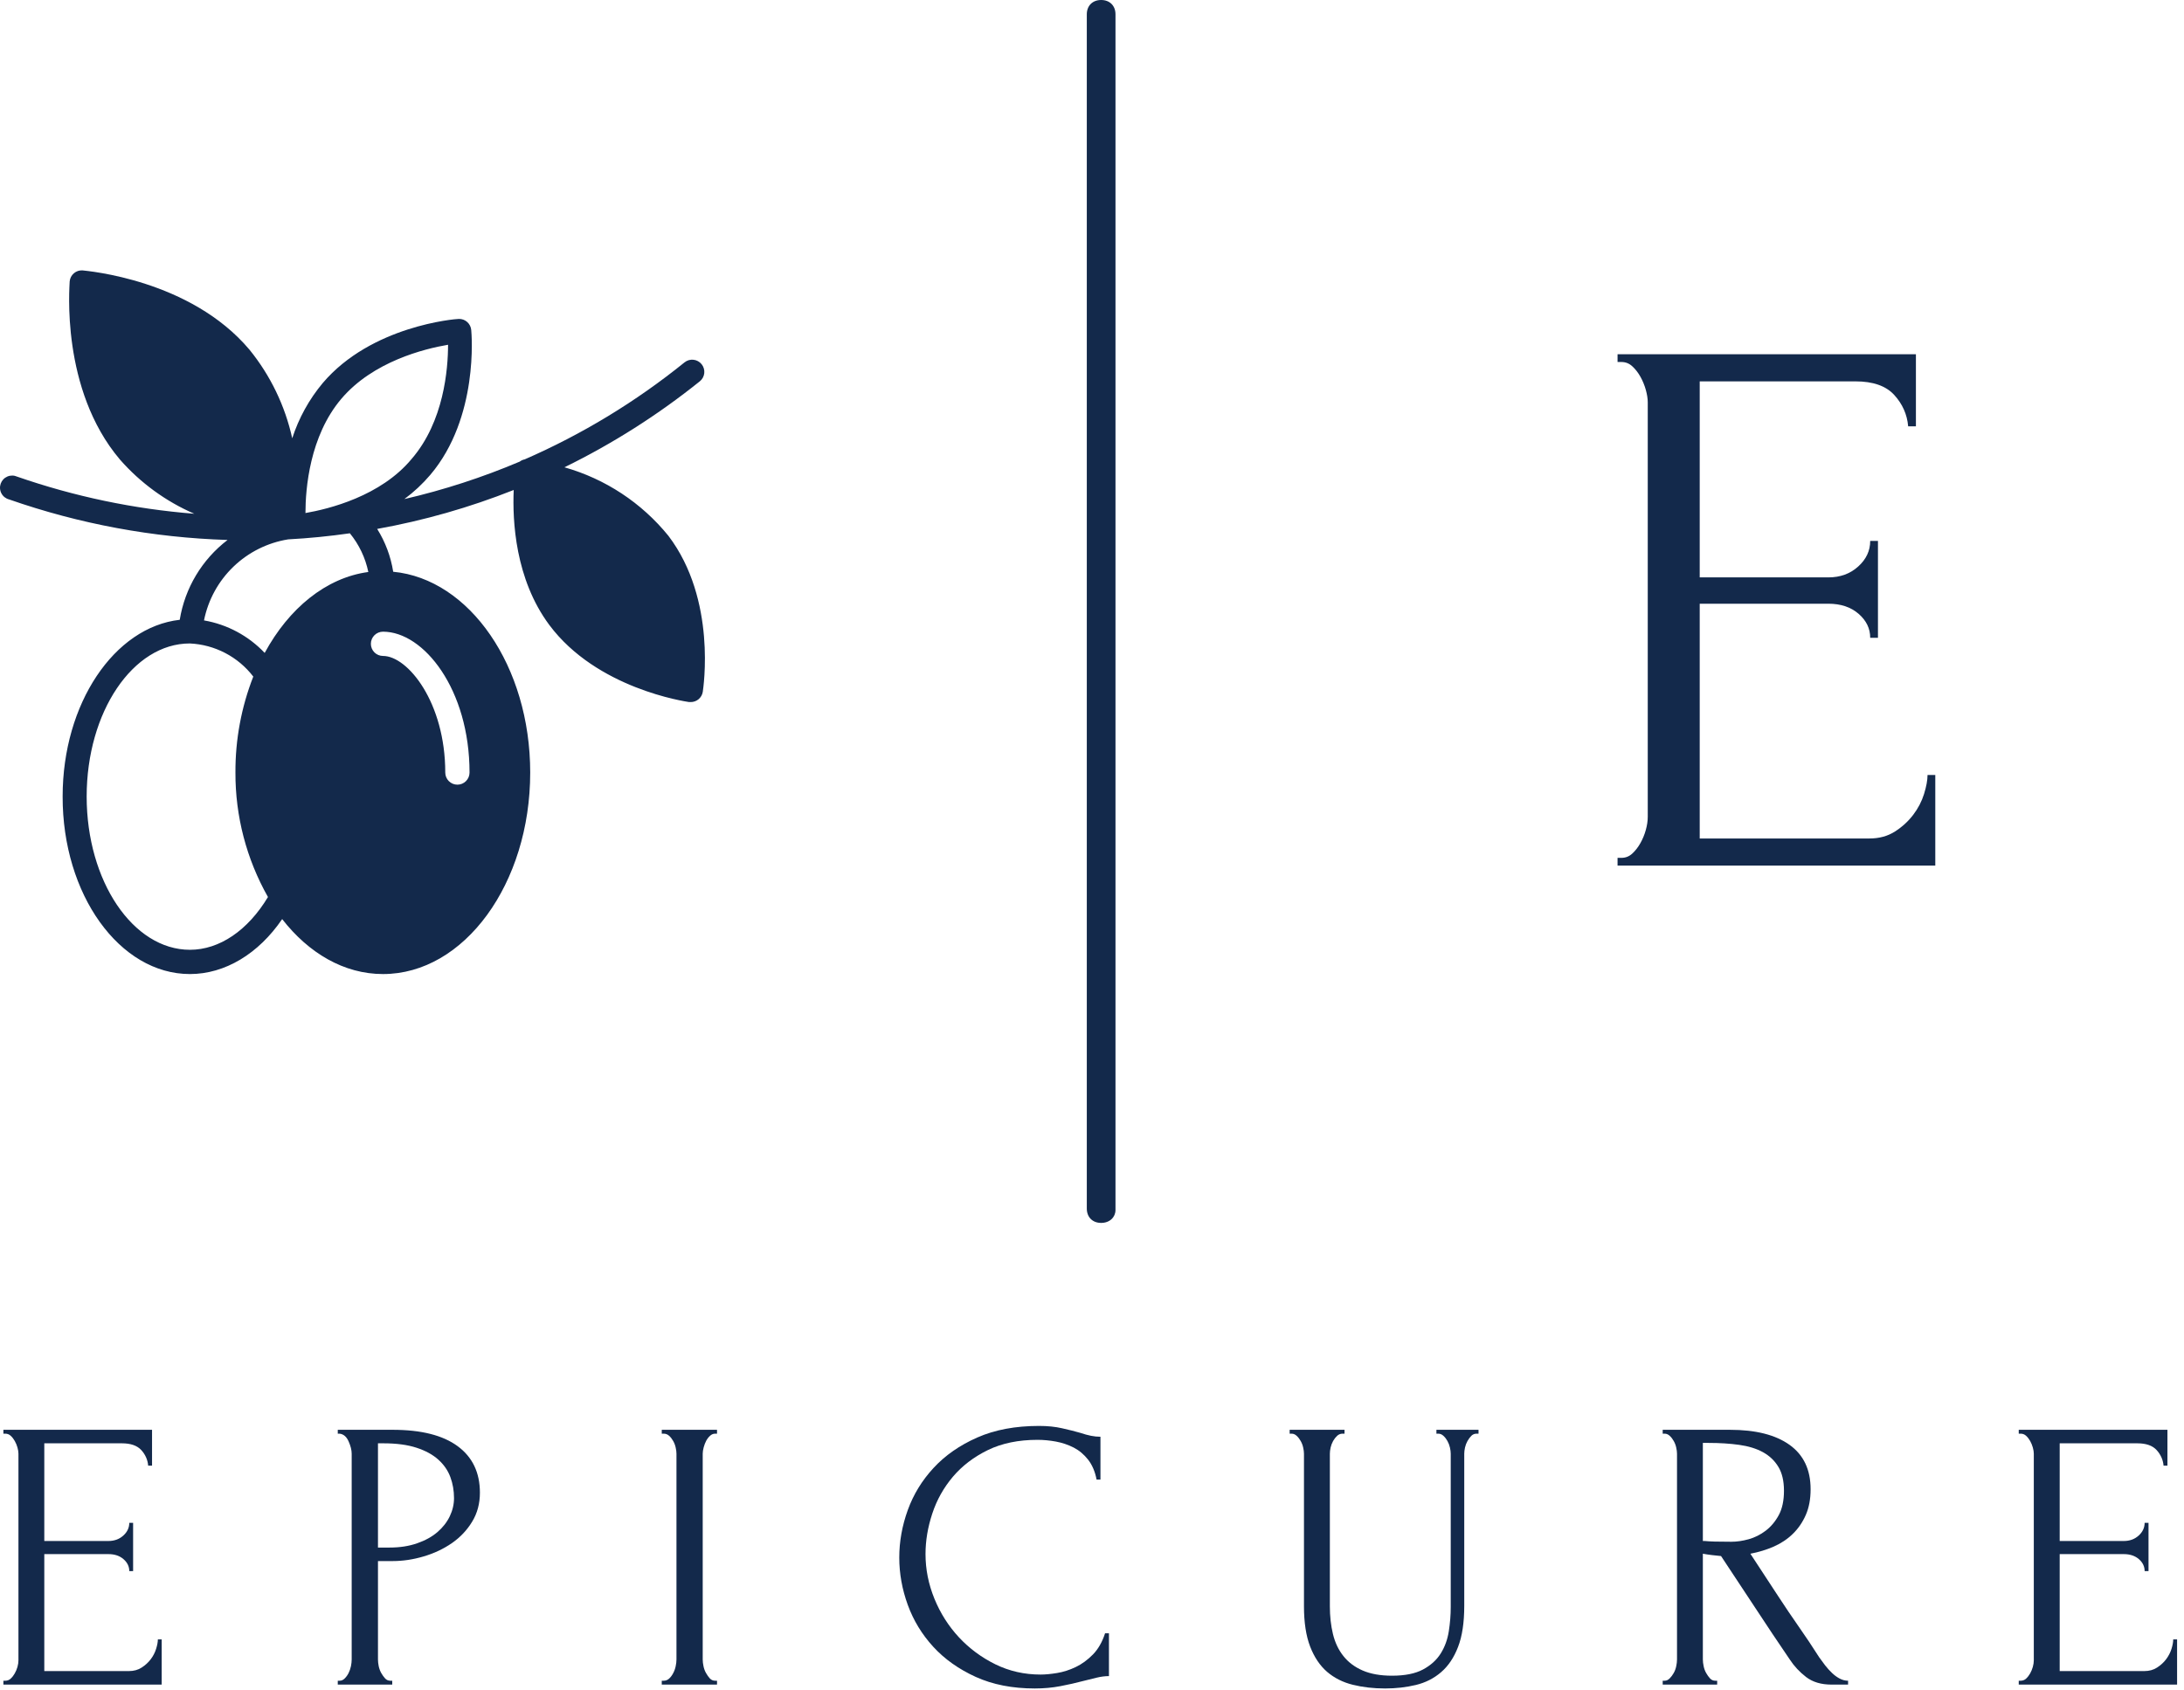
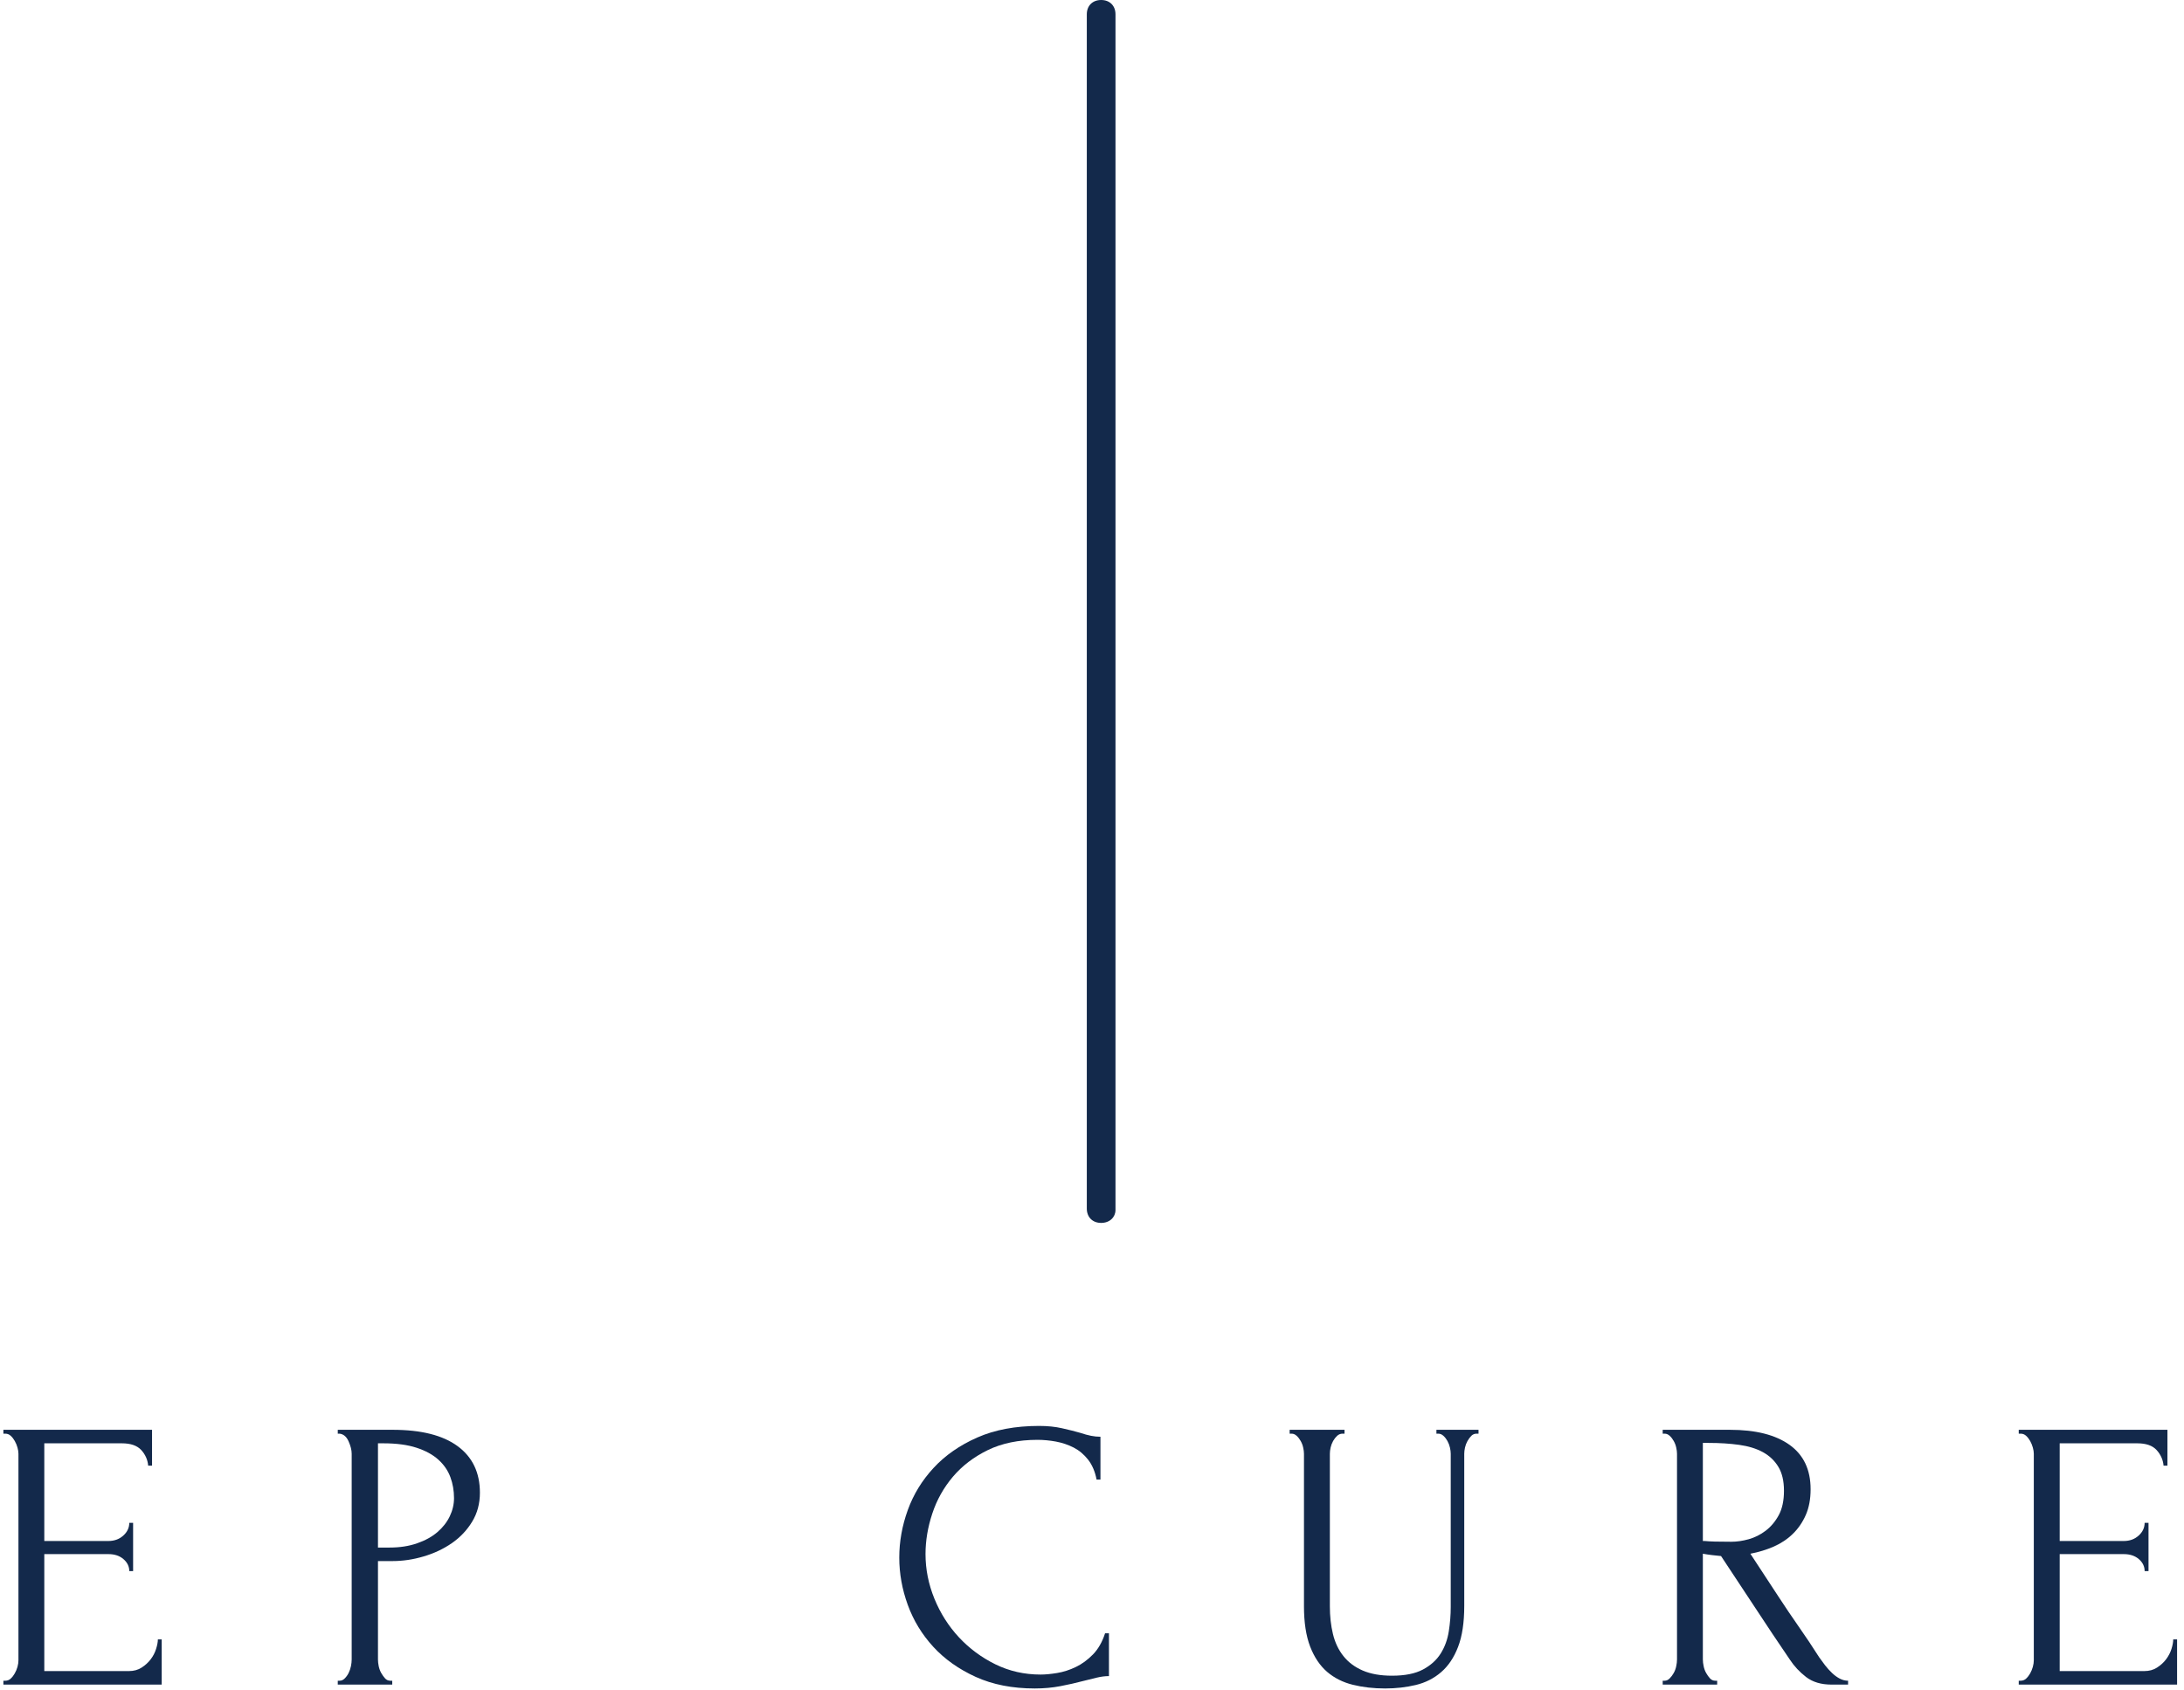
<svg xmlns="http://www.w3.org/2000/svg" width="248" height="192" viewBox="0 0 248 192" fill="none">
-   <path d="M183.678 98.316V97.436H184.118C184.588 97.436 184.998 97.275 185.348 96.951C185.701 96.628 186.009 96.231 186.273 95.761C186.536 95.295 186.741 94.796 186.888 94.266C187.034 93.74 187.108 93.241 187.108 92.771V45.691C187.108 45.281 187.034 44.811 186.888 44.281C186.741 43.755 186.536 43.256 186.273 42.786C186.009 42.316 185.701 41.921 185.348 41.601C184.998 41.278 184.588 41.116 184.118 41.116H183.678V40.236H217.558V48.421H216.678C216.561 47.071 216.033 45.883 215.093 44.856C214.156 43.83 212.689 43.316 210.693 43.316H193.008V65.581H207.613C208.963 65.581 210.093 65.17 211.003 64.346C211.913 63.526 212.368 62.558 212.368 61.441H213.248V72.441H212.368C212.368 71.388 211.928 70.48 211.048 69.716C210.168 68.953 209.023 68.571 207.613 68.571H193.008V95.236H212.278C213.391 95.236 214.359 94.971 215.183 94.441C216.003 93.915 216.691 93.285 217.248 92.551C217.808 91.818 218.219 91.026 218.483 90.176C218.746 89.326 218.878 88.608 218.878 88.021H219.758V98.316H183.678Z" fill="#13294B" />
-   <path d="M75.902 60.861C72.862 57.111 68.737 54.392 64.093 53.076C69.564 50.397 74.722 47.12 79.471 43.306C79.753 43.076 79.933 42.745 79.972 42.384C80.01 42.022 79.905 41.66 79.678 41.377C79.565 41.234 79.425 41.115 79.266 41.027C79.108 40.938 78.933 40.882 78.752 40.862C78.572 40.841 78.389 40.857 78.214 40.907C78.04 40.958 77.877 41.042 77.735 41.156C72.202 45.628 66.094 49.336 59.573 52.18C59.372 52.216 59.182 52.302 59.022 52.428C54.785 54.224 50.4 55.649 45.917 56.686C47.002 55.883 47.991 54.958 48.866 53.93C54.378 47.426 53.551 37.89 53.51 37.49C53.482 37.14 53.32 36.813 53.059 36.577C52.798 36.341 52.456 36.215 52.104 36.223C51.691 36.223 42.155 37.008 36.643 43.512C35.099 45.361 33.925 47.49 33.184 49.782C32.372 46.098 30.711 42.653 28.334 39.723C21.609 31.73 9.869 30.78 9.373 30.711C9.014 30.688 8.66 30.806 8.387 31.04C8.114 31.275 7.944 31.607 7.912 31.965C7.912 32.461 6.837 44.188 13.617 52.194C15.943 54.846 18.828 56.95 22.064 58.353C15.205 57.812 8.444 56.395 1.945 54.137C1.771 54.058 1.583 54.016 1.392 54.014C1.201 54.013 1.011 54.05 0.836 54.126C0.66 54.201 0.502 54.312 0.372 54.451C0.241 54.591 0.141 54.756 0.078 54.936C0.015 55.116 -0.011 55.308 0.004 55.498C0.019 55.689 0.073 55.874 0.163 56.042C0.253 56.211 0.377 56.359 0.527 56.477C0.678 56.594 0.851 56.68 1.036 56.727C9.021 59.516 17.386 61.068 25.84 61.33C22.938 63.547 20.995 66.792 20.41 70.397C12.983 71.237 7.113 79.905 7.113 90.46C7.085 101.595 13.576 110.634 21.568 110.634C25.55 110.634 29.354 108.333 32.041 104.392C35.045 108.25 39.055 110.634 43.492 110.634C52.711 110.634 60.207 100.368 60.207 87.746C60.207 75.661 53.317 65.767 44.649 64.94C44.376 63.213 43.757 61.559 42.83 60.076C48.133 59.123 53.326 57.641 58.333 55.653C58.181 59.153 58.498 65.767 62.37 70.976C67.772 78.224 77.817 79.671 78.245 79.74H78.424C78.754 79.744 79.075 79.629 79.328 79.417C79.581 79.204 79.749 78.908 79.802 78.582C79.857 78.155 81.414 68.123 75.902 60.861ZM21.568 107.878C15.105 107.878 9.841 100.079 9.841 90.474C9.841 80.87 15.091 73.084 21.554 73.084C22.957 73.149 24.328 73.519 25.573 74.169C26.818 74.818 27.906 75.732 28.761 76.846C27.402 80.318 26.715 84.017 26.735 87.746C26.715 92.7 27.988 97.573 30.428 101.884C28.141 105.687 24.916 107.878 21.568 107.878ZM30.056 74.159C28.218 72.217 25.801 70.922 23.166 70.466C23.631 68.139 24.797 66.01 26.506 64.365C28.215 62.72 30.387 61.637 32.73 61.261C35.072 61.137 37.415 60.903 39.73 60.572C40.771 61.847 41.49 63.355 41.824 64.968C37.015 65.615 32.798 69.102 30.056 74.159ZM43.492 71.747C48.136 71.747 53.317 78.32 53.317 87.746C53.317 88.111 53.172 88.462 52.913 88.72C52.655 88.979 52.304 89.124 51.939 89.124C51.573 89.124 51.223 88.979 50.965 88.72C50.706 88.462 50.561 88.111 50.561 87.746C50.561 79.781 46.303 74.503 43.492 74.503C43.126 74.503 42.776 74.358 42.517 74.1C42.259 73.841 42.114 73.491 42.114 73.125C42.114 72.76 42.259 72.409 42.517 72.151C42.776 71.893 43.126 71.747 43.492 71.747ZM34.686 58.271C34.686 55.515 35.155 49.548 38.752 45.304C42.348 41.059 48.191 39.613 50.878 39.158C50.878 41.914 50.409 47.881 46.744 52.125C43.23 56.369 37.318 57.816 34.686 58.271Z" fill="#13294B" />
  <path d="M126.667 137.433V1.628C126.667 0.651 126.016 0 125.039 0C124.062 0 123.41 0.651 123.41 1.628V137.27C123.41 138.247 124.062 138.899 125.039 138.899C126.016 138.899 126.667 138.247 126.667 137.433Z" fill="#13294B" />
  <path d="M0.385 191.338V190.898H0.6C0.837 190.898 1.042 190.818 1.215 190.658C1.392 190.498 1.545 190.301 1.675 190.068C1.809 189.835 1.912 189.586 1.985 189.323C2.059 189.06 2.095 188.81 2.095 188.573V165.118C2.095 164.911 2.059 164.676 1.985 164.413C1.912 164.15 1.809 163.901 1.675 163.668C1.545 163.435 1.392 163.238 1.215 163.078C1.042 162.918 0.837 162.838 0.6 162.838H0.385V162.398H17.265V166.473H16.825C16.769 165.803 16.507 165.211 16.04 164.698C15.57 164.188 14.839 163.933 13.845 163.933H5.03V175.028H12.31C12.984 175.028 13.547 174.823 14 174.413C14.454 174.003 14.68 173.52 14.68 172.963H15.115V178.448H14.68C14.68 177.921 14.46 177.468 14.02 177.088C13.584 176.708 13.014 176.518 12.31 176.518H5.03V189.803H14.635C15.189 189.803 15.67 189.671 16.08 189.408C16.49 189.145 16.834 188.831 17.11 188.468C17.39 188.101 17.595 187.706 17.725 187.283C17.859 186.86 17.925 186.501 17.925 186.208H18.36V191.338H0.385Z" fill="#13294B" />
  <path d="M38.355 162.838V162.398H44.585C47.829 162.398 50.292 163.02 51.975 164.263C53.655 165.503 54.495 167.263 54.495 169.543C54.495 170.773 54.202 171.87 53.615 172.833C53.032 173.796 52.265 174.608 51.315 175.268C50.365 175.925 49.299 176.428 48.115 176.778C46.932 177.131 45.755 177.308 44.585 177.308H42.92V188.488C42.92 188.721 42.949 188.976 43.005 189.253C43.065 189.533 43.16 189.79 43.29 190.023C43.424 190.256 43.57 190.461 43.73 190.638C43.89 190.811 44.087 190.898 44.32 190.898H44.54V191.338H38.355V190.898H38.575C38.782 190.898 38.972 190.811 39.145 190.638C39.322 190.461 39.469 190.256 39.585 190.023C39.702 189.79 39.79 189.533 39.85 189.253C39.907 188.976 39.935 188.721 39.935 188.488V165.118C39.935 164.708 39.819 164.24 39.585 163.713C39.352 163.186 39.015 162.895 38.575 162.838H38.355ZM43.53 163.933H42.92V175.773H44.235C45.402 175.773 46.447 175.611 47.37 175.288C48.29 174.968 49.057 174.545 49.67 174.018C50.284 173.491 50.752 172.891 51.075 172.218C51.395 171.548 51.555 170.861 51.555 170.158C51.555 169.311 51.417 168.515 51.14 167.768C50.864 167.021 50.41 166.363 49.78 165.793C49.15 165.223 48.325 164.771 47.305 164.438C46.282 164.101 45.024 163.933 43.53 163.933Z" fill="#13294B" />
-   <path d="M75.145 162.838V162.398H81.42V162.838H81.2C80.994 162.838 80.804 162.918 80.63 163.078C80.454 163.238 80.307 163.428 80.19 163.648C80.074 163.868 79.979 164.116 79.905 164.393C79.832 164.67 79.795 164.911 79.795 165.118V188.488C79.795 188.721 79.825 188.976 79.885 189.253C79.942 189.533 80.037 189.79 80.17 190.023C80.3 190.256 80.445 190.461 80.605 190.638C80.769 190.811 80.967 190.898 81.2 190.898H81.42V191.338H75.145V190.898H75.365C75.599 190.898 75.804 190.818 75.98 190.658C76.157 190.498 76.31 190.293 76.44 190.043C76.574 189.796 76.669 189.533 76.725 189.253C76.785 188.976 76.815 188.721 76.815 188.488V165.118C76.815 164.911 76.785 164.676 76.725 164.413C76.669 164.15 76.574 163.901 76.44 163.668C76.31 163.435 76.157 163.238 75.98 163.078C75.804 162.918 75.599 162.838 75.365 162.838H75.145Z" fill="#13294B" />
  <path d="M117.815 163.538C115.652 163.538 113.774 163.925 112.18 164.698C110.587 165.475 109.264 166.483 108.21 167.723C107.157 168.966 106.375 170.363 105.865 171.913C105.352 173.463 105.095 174.998 105.095 176.518C105.095 178.241 105.432 179.93 106.105 181.583C106.779 183.233 107.707 184.695 108.89 185.968C110.074 187.238 111.455 188.261 113.035 189.038C114.612 189.811 116.322 190.198 118.165 190.198C118.692 190.198 119.314 190.14 120.03 190.023C120.744 189.906 121.452 189.68 122.155 189.343C122.855 189.006 123.505 188.531 124.105 187.918C124.705 187.305 125.165 186.501 125.485 185.508H125.925V190.373C125.489 190.373 125.029 190.431 124.545 190.548C124.062 190.665 123.529 190.796 122.945 190.943C122.185 191.146 121.344 191.336 120.42 191.513C119.5 191.69 118.529 191.778 117.505 191.778C114.962 191.778 112.725 191.34 110.795 190.463C108.869 189.586 107.262 188.446 105.975 187.043C104.689 185.64 103.724 184.053 103.08 182.283C102.437 180.513 102.115 178.723 102.115 176.913C102.115 175.1 102.437 173.301 103.08 171.518C103.724 169.735 104.704 168.135 106.02 166.718C107.334 165.298 108.985 164.15 110.975 163.273C112.962 162.396 115.3 161.958 117.99 161.958C118.954 161.958 119.824 162.046 120.6 162.223C121.374 162.396 122.067 162.571 122.68 162.748C123.12 162.895 123.522 163.005 123.885 163.078C124.252 163.151 124.61 163.188 124.96 163.188V168.053H124.52C124.347 167.146 124.027 166.393 123.56 165.793C123.09 165.196 122.542 164.736 121.915 164.413C121.285 164.093 120.612 163.866 119.895 163.733C119.179 163.603 118.485 163.538 117.815 163.538Z" fill="#13294B" />
  <path d="M146.445 162.838V162.398H152.675V162.838H152.455C152.222 162.838 152.017 162.918 151.84 163.078C151.667 163.238 151.514 163.435 151.38 163.668C151.25 163.901 151.155 164.15 151.095 164.413C151.039 164.676 151.01 164.911 151.01 165.118V182.438C151.01 183.578 151.127 184.63 151.36 185.593C151.594 186.56 151.989 187.393 152.545 188.093C153.099 188.796 153.829 189.345 154.735 189.738C155.642 190.131 156.754 190.328 158.07 190.328C159.53 190.328 160.699 190.095 161.575 189.628C162.452 189.161 163.125 188.555 163.595 187.808C164.062 187.061 164.369 186.221 164.515 185.288C164.662 184.351 164.735 183.43 164.735 182.523V165.118C164.735 164.911 164.705 164.676 164.645 164.413C164.585 164.15 164.49 163.901 164.36 163.668C164.23 163.435 164.077 163.238 163.9 163.078C163.724 162.918 163.534 162.838 163.33 162.838H163.11V162.398H167.89V162.838H167.67C167.437 162.838 167.24 162.918 167.08 163.078C166.92 163.238 166.774 163.435 166.64 163.668C166.51 163.901 166.415 164.15 166.355 164.413C166.299 164.676 166.27 164.911 166.27 165.118V182.393C166.27 184.293 166.035 185.85 165.565 187.063C165.099 188.276 164.455 189.233 163.635 189.933C162.819 190.636 161.862 191.12 160.765 191.383C159.669 191.646 158.507 191.778 157.28 191.778C155.964 191.778 154.742 191.638 153.615 191.358C152.492 191.081 151.52 190.593 150.7 189.893C149.884 189.19 149.24 188.231 148.77 187.018C148.304 185.805 148.07 184.278 148.07 182.438V165.118C148.07 164.911 148.04 164.676 147.98 164.413C147.924 164.15 147.829 163.901 147.695 163.668C147.565 163.435 147.412 163.238 147.235 163.078C147.062 162.918 146.872 162.838 146.665 162.838H146.445Z" fill="#13294B" />
  <path d="M194.77 190.898H194.99V191.338H188.805V190.898H189.025C189.232 190.898 189.422 190.811 189.595 190.638C189.772 190.461 189.925 190.256 190.055 190.023C190.189 189.79 190.284 189.533 190.34 189.253C190.4 188.976 190.43 188.721 190.43 188.488V165.118C190.43 164.911 190.4 164.676 190.34 164.413C190.284 164.15 190.189 163.901 190.055 163.668C189.925 163.435 189.772 163.238 189.595 163.078C189.422 162.918 189.232 162.838 189.025 162.838H188.805V162.398H196.435C199.359 162.398 201.617 162.968 203.21 164.108C204.804 165.248 205.6 166.928 205.6 169.148C205.6 170.261 205.419 171.235 205.055 172.068C204.689 172.901 204.199 173.616 203.585 174.213C202.972 174.813 202.249 175.296 201.415 175.663C200.582 176.026 199.697 176.296 198.76 176.473L201.92 181.298C202.68 182.465 203.454 183.611 204.24 184.738C205.03 185.865 205.805 187.026 206.565 188.223C206.772 188.516 206.999 188.825 207.245 189.148C207.495 189.468 207.759 189.76 208.035 190.023C208.312 190.286 208.604 190.498 208.91 190.658C209.217 190.818 209.532 190.898 209.855 190.898V191.338H207.97C206.8 191.338 205.842 191.053 205.095 190.483C204.352 189.913 203.732 189.248 203.235 188.488C201.919 186.558 200.61 184.6 199.31 182.613C198.007 180.623 196.714 178.665 195.43 176.738C195.107 176.708 194.762 176.671 194.395 176.628C194.032 176.585 193.689 176.533 193.365 176.473V188.488C193.365 188.721 193.395 188.976 193.455 189.253C193.512 189.533 193.607 189.79 193.74 190.023C193.87 190.256 194.017 190.461 194.18 190.638C194.34 190.811 194.537 190.898 194.77 190.898ZM194.025 163.888H193.365V175.028H193.585C193.819 175.055 194.192 175.076 194.705 175.093C195.215 175.106 195.85 175.113 196.61 175.113C197.227 175.113 197.879 175.018 198.565 174.828C199.252 174.638 199.895 174.316 200.495 173.863C201.092 173.41 201.589 172.818 201.985 172.088C202.379 171.358 202.575 170.436 202.575 169.323C202.575 168.213 202.364 167.308 201.94 166.608C201.517 165.905 200.932 165.348 200.185 164.938C199.439 164.531 198.54 164.255 197.49 164.108C196.437 163.961 195.282 163.888 194.025 163.888Z" fill="#13294B" />
  <path d="M229.235 191.338V190.898H229.455C229.689 190.898 229.894 190.818 230.07 190.658C230.244 190.498 230.397 190.301 230.53 190.068C230.66 189.835 230.762 189.586 230.835 189.323C230.909 189.06 230.945 188.81 230.945 188.573V165.118C230.945 164.911 230.909 164.676 230.835 164.413C230.762 164.15 230.66 163.901 230.53 163.668C230.397 163.435 230.244 163.238 230.07 163.078C229.894 162.918 229.689 162.838 229.455 162.838H229.235V162.398H246.12V166.473H245.68C245.62 165.803 245.357 165.211 244.89 164.698C244.424 164.188 243.694 163.933 242.7 163.933H233.885V175.028H241.165C241.835 175.028 242.397 174.823 242.85 174.413C243.304 174.003 243.53 173.52 243.53 172.963H243.97V178.448H243.53C243.53 177.921 243.312 177.468 242.875 177.088C242.435 176.708 241.865 176.518 241.165 176.518H233.885V189.803H243.485C244.042 189.803 244.525 189.671 244.935 189.408C245.345 189.145 245.689 188.831 245.965 188.468C246.242 188.101 246.447 187.706 246.58 187.283C246.71 186.86 246.775 186.501 246.775 186.208H247.215V191.338H229.235Z" fill="#13294B" />
</svg>